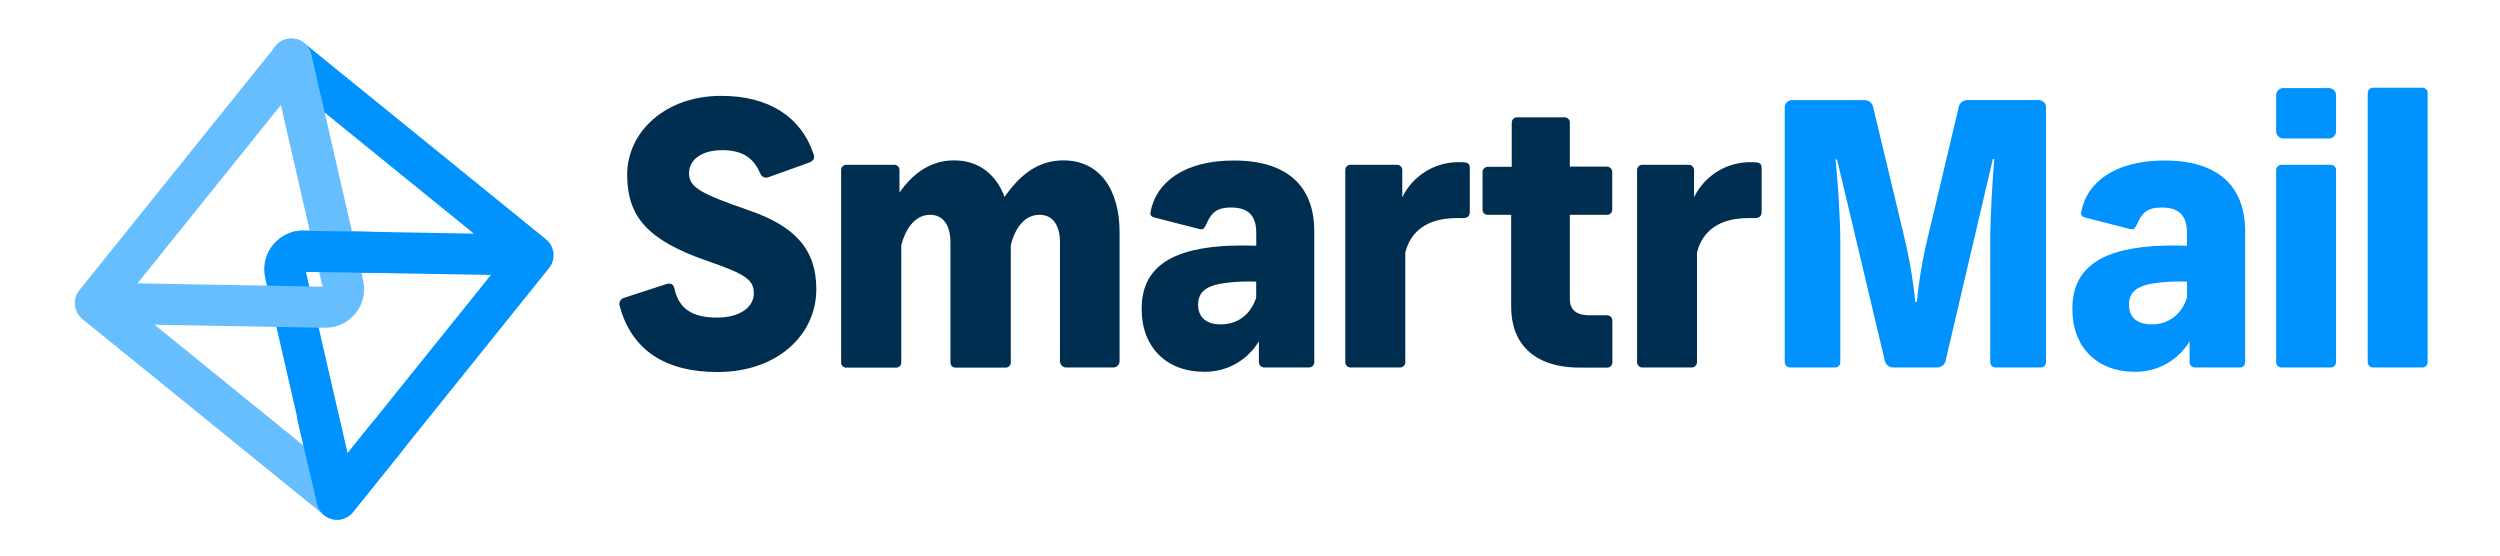
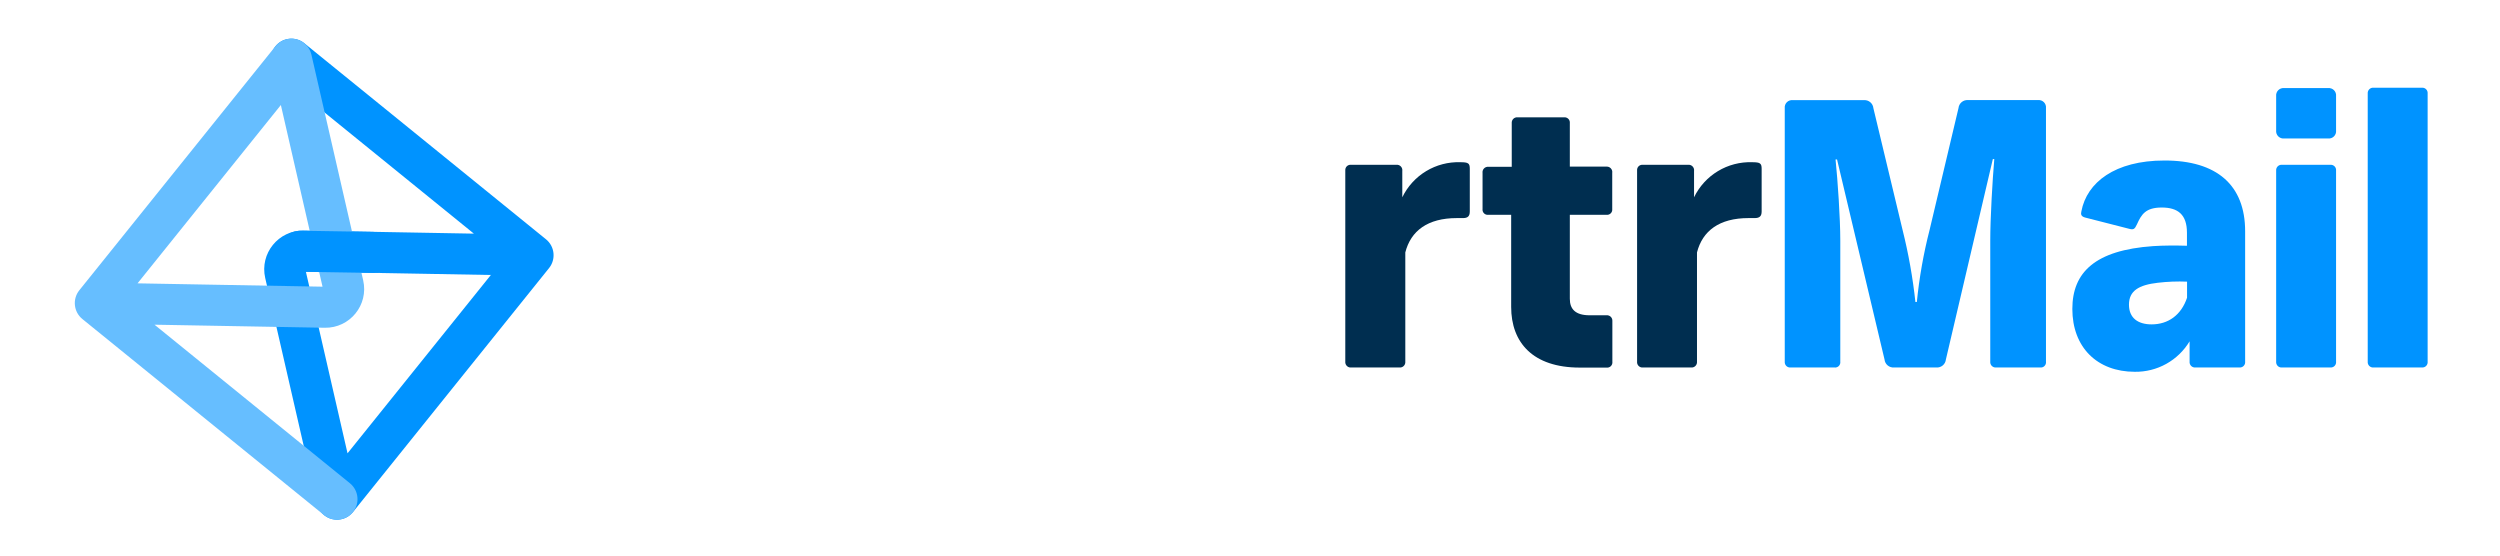
<svg xmlns="http://www.w3.org/2000/svg" width="553" height="123" viewBox="0 0 553 123" fill="none">
-   <path d="M179.971 34.106C180.293 35.072 179.971 35.604 178.758 36.046L170.195 39.117C169.228 39.522 168.576 39.274 168.097 38.226C166.599 34.75 163.977 33.215 159.774 33.215C155.331 33.215 152.417 35.237 152.417 38.308C152.417 41.379 154.762 42.758 165.587 46.503C176.016 50.061 180.57 55.312 180.57 63.956C180.57 74.3 171.678 82.293 158.755 82.293C146.956 82.293 139.682 77.289 137.097 67.754C137.026 67.574 136.994 67.381 137.001 67.188C137.008 66.995 137.055 66.805 137.139 66.631C137.222 66.457 137.341 66.301 137.487 66.175C137.633 66.049 137.804 65.954 137.988 65.896L147.196 62.9C148.409 62.495 148.971 62.817 149.218 63.948C150.185 68.308 153.174 70.248 158.59 70.248C163.52 70.248 166.749 68.068 166.749 64.84C166.749 61.843 164.733 60.555 156.26 57.649C143.525 53.199 138.73 48.113 138.73 38.66C138.73 29.207 147.128 21.207 159.497 21.207C169.873 21.177 177.147 25.701 179.971 34.106Z" fill="#002E50" />
-   <path d="M211.047 35.476C216.621 35.476 220.419 38.712 222.202 43.559C225.596 38.712 229.552 35.476 235.208 35.476C243.209 35.476 247.651 41.858 247.651 51.394V79.993C247.639 80.18 247.589 80.363 247.505 80.531C247.42 80.698 247.303 80.847 247.159 80.968C247.016 81.089 246.85 81.18 246.67 81.235C246.491 81.29 246.302 81.308 246.115 81.289H235.964C235.781 81.303 235.596 81.281 235.421 81.223C235.246 81.166 235.084 81.074 234.945 80.954C234.805 80.833 234.691 80.686 234.609 80.521C234.527 80.356 234.478 80.177 234.466 79.993V53.574C234.466 49.828 232.855 47.514 229.971 47.514C226.742 47.514 224.562 50.263 223.588 54.255V80.023C223.608 80.184 223.594 80.348 223.547 80.503C223.499 80.658 223.419 80.802 223.313 80.924C223.206 81.046 223.074 81.145 222.927 81.213C222.78 81.281 222.619 81.317 222.457 81.319H211.37C210.62 81.319 210.238 80.832 210.238 80.023V53.574C210.238 49.828 208.628 47.514 205.743 47.514C202.597 47.514 200.409 50.263 199.361 54.255V80.023C199.386 80.192 199.373 80.364 199.322 80.528C199.272 80.691 199.185 80.84 199.068 80.965C198.951 81.09 198.808 81.186 198.648 81.248C198.489 81.309 198.317 81.333 198.147 81.319H187.269C187.099 81.333 186.928 81.309 186.768 81.248C186.609 81.186 186.465 81.09 186.348 80.965C186.232 80.84 186.145 80.691 186.094 80.528C186.043 80.364 186.03 80.192 186.056 80.023V37.664C186.046 37.502 186.07 37.34 186.128 37.188C186.185 37.036 186.275 36.898 186.389 36.784C186.504 36.669 186.642 36.58 186.793 36.523C186.945 36.465 187.107 36.44 187.269 36.45H197.757C197.919 36.44 198.081 36.465 198.232 36.522C198.384 36.58 198.521 36.669 198.635 36.784C198.749 36.899 198.838 37.037 198.894 37.188C198.951 37.34 198.975 37.502 198.964 37.664V42.585C201.593 38.87 205.391 35.476 211.047 35.476Z" fill="#002E50" />
-   <path d="M290.716 51.154V79.993C290.734 80.16 290.716 80.33 290.663 80.49C290.61 80.65 290.523 80.797 290.407 80.92C290.292 81.043 290.151 81.14 289.995 81.204C289.839 81.267 289.671 81.296 289.502 81.289H279.763C279.589 81.305 279.413 81.282 279.249 81.223C279.084 81.164 278.935 81.069 278.811 80.945C278.687 80.821 278.592 80.672 278.533 80.507C278.473 80.343 278.451 80.167 278.467 79.993V75.499C277.214 77.585 275.435 79.306 273.308 80.489C271.18 81.672 268.78 82.276 266.346 82.24C258.03 82.24 252.531 76.824 252.531 68.338C252.531 60.263 257.543 55.334 270.391 54.442C272.811 54.285 275.321 54.285 277.883 54.36V51.476C277.883 47.439 275.86 45.903 272.309 45.903C268.758 45.903 267.814 47.401 266.81 49.648C266.323 50.697 266.061 50.862 265.117 50.615L255.341 48.113C254.449 47.873 254.367 47.364 254.532 46.742C255.745 40.353 261.963 35.506 272.871 35.506C284.49 35.476 290.716 40.974 290.716 51.154ZM277.868 65.858V62.3C275.709 62.211 273.548 62.294 271.402 62.547C267.2 63.027 265.02 64.323 265.02 67.394C265.02 70.3 266.96 71.753 270.032 71.753C273.665 71.753 276.572 69.723 277.868 65.858Z" fill="#002E50" />
  <path d="M325.118 37.334V46.788C325.118 47.844 324.638 48.241 323.62 48.241H322.249C315.783 48.241 312.068 51.072 310.854 55.836V79.993C310.883 80.304 310.79 80.613 310.594 80.855C310.398 81.098 310.115 81.253 309.805 81.289H298.635C298.325 81.253 298.041 81.098 297.844 80.856C297.646 80.614 297.551 80.304 297.579 79.993V37.664C297.569 37.502 297.594 37.34 297.651 37.188C297.709 37.036 297.798 36.899 297.912 36.784C298.027 36.669 298.165 36.58 298.317 36.523C298.468 36.465 298.631 36.441 298.792 36.45H308.891C309.072 36.434 309.255 36.458 309.425 36.522C309.595 36.587 309.748 36.688 309.873 36.821C309.998 36.953 310.091 37.111 310.145 37.285C310.2 37.458 310.214 37.642 310.187 37.821V43.642C311.348 41.243 313.179 39.233 315.46 37.856C317.741 36.478 320.372 35.792 323.035 35.881C324.811 35.881 325.118 36.128 325.118 37.334Z" fill="#002E50" />
  <path d="M347.245 27.237V36.855H355.329C355.513 36.84 355.698 36.867 355.869 36.934C356.041 37.002 356.196 37.107 356.321 37.243C356.446 37.379 356.538 37.541 356.591 37.718C356.643 37.895 356.655 38.081 356.625 38.263V46.226C356.647 46.401 356.629 46.579 356.571 46.746C356.514 46.913 356.419 47.064 356.294 47.189C356.168 47.313 356.016 47.407 355.849 47.464C355.682 47.52 355.504 47.537 355.329 47.514H347.245V66.098C347.245 68.346 348.459 69.739 351.613 69.739H355.359C355.532 69.723 355.707 69.745 355.871 69.804C356.035 69.863 356.184 69.957 356.308 70.08C356.431 70.203 356.527 70.352 356.586 70.515C356.646 70.679 356.67 70.853 356.655 71.027V80.016C356.678 80.192 356.661 80.37 356.604 80.538C356.547 80.706 356.452 80.859 356.327 80.984C356.202 81.109 356.049 81.204 355.881 81.261C355.713 81.318 355.534 81.335 355.359 81.312H349.463C339.035 81.312 334.27 75.739 334.27 67.896V47.514H329.228C329.053 47.538 328.876 47.52 328.709 47.464C328.542 47.408 328.39 47.313 328.265 47.189C328.14 47.064 328.046 46.912 327.99 46.745C327.933 46.578 327.916 46.401 327.94 46.226V38.263C327.914 38.084 327.93 37.902 327.984 37.73C328.039 37.558 328.131 37.4 328.255 37.269C328.379 37.137 328.53 37.035 328.699 36.97C328.867 36.905 329.048 36.878 329.228 36.892H334.397V27.237C334.382 27.064 334.406 26.889 334.466 26.725C334.525 26.561 334.621 26.413 334.744 26.29C334.868 26.167 335.017 26.073 335.181 26.014C335.345 25.955 335.52 25.933 335.693 25.949H346.039C346.207 25.941 346.374 25.97 346.529 26.033C346.685 26.097 346.824 26.193 346.939 26.315C347.054 26.438 347.14 26.583 347.193 26.743C347.246 26.902 347.264 27.07 347.245 27.237V27.237Z" fill="#002E50" />
  <path d="M389.676 37.334V46.787C389.676 47.843 389.19 48.24 388.141 48.24H386.77C380.305 48.24 376.589 51.072 375.375 55.836V79.993C375.403 80.303 375.309 80.611 375.113 80.853C374.917 81.095 374.635 81.251 374.326 81.289H363.171C362.862 81.253 362.578 81.097 362.382 80.855C362.186 80.613 362.093 80.303 362.123 79.993V37.664C362.113 37.503 362.137 37.342 362.194 37.192C362.25 37.041 362.338 36.904 362.451 36.79C362.564 36.675 362.7 36.586 362.85 36.527C363 36.469 363.16 36.443 363.321 36.45H373.435C373.615 36.435 373.797 36.46 373.966 36.525C374.135 36.59 374.287 36.692 374.411 36.824C374.535 36.956 374.628 37.114 374.682 37.286C374.736 37.459 374.75 37.642 374.723 37.821V43.641C375.884 41.244 377.716 39.234 379.997 37.857C382.277 36.479 384.908 35.793 387.571 35.881C389.354 35.881 389.676 36.128 389.676 37.334Z" fill="#002E50" />
  <path d="M452.569 23.926V79.993C452.592 80.168 452.575 80.346 452.519 80.513C452.462 80.68 452.368 80.832 452.244 80.957C452.119 81.083 451.968 81.178 451.801 81.235C451.634 81.293 451.456 81.311 451.281 81.289H441.542C441.367 81.305 441.192 81.282 441.027 81.223C440.863 81.163 440.713 81.069 440.589 80.945C440.466 80.821 440.371 80.672 440.311 80.507C440.252 80.343 440.229 80.167 440.246 79.993V53.169C440.246 48.24 440.733 39.926 441.137 35.191H440.815L430.432 79.513C430.382 80.024 430.135 80.496 429.744 80.827C429.352 81.159 428.846 81.324 428.334 81.289H418.955C418.443 81.324 417.937 81.159 417.545 80.827C417.153 80.496 416.906 80.024 416.857 79.513L406.354 35.267H406.024C406.504 39.956 407.073 48.27 407.073 53.199V79.993C407.096 80.168 407.079 80.347 407.022 80.515C406.965 80.683 406.871 80.835 406.745 80.961C406.62 81.086 406.467 81.181 406.299 81.238C406.131 81.295 405.953 81.312 405.777 81.289H396.09C395.916 81.306 395.739 81.284 395.573 81.225C395.408 81.167 395.258 81.072 395.133 80.948C395.008 80.824 394.913 80.674 394.853 80.509C394.793 80.344 394.77 80.168 394.787 79.993V23.926C394.761 23.686 394.789 23.444 394.869 23.217C394.949 22.989 395.079 22.783 395.249 22.613C395.419 22.442 395.626 22.312 395.853 22.232C396.08 22.152 396.323 22.124 396.562 22.15H412.295C412.807 22.113 413.314 22.278 413.706 22.61C414.098 22.942 414.345 23.414 414.392 23.926L420.857 50.892C422.165 56.126 423.112 61.445 423.689 66.809H424.004C424.541 61.414 425.487 56.068 426.836 50.817L433.219 23.911C433.268 23.4 433.515 22.929 433.907 22.597C434.298 22.265 434.804 22.1 435.316 22.135H450.831C451.069 22.115 451.309 22.148 451.532 22.231C451.756 22.315 451.959 22.447 452.125 22.618C452.291 22.79 452.418 22.996 452.494 23.222C452.571 23.448 452.597 23.689 452.569 23.926V23.926Z" fill="#0093FF" />
  <path d="M496.624 51.154V79.993C496.643 80.16 496.625 80.33 496.572 80.49C496.518 80.65 496.431 80.797 496.316 80.92C496.2 81.043 496.06 81.14 495.904 81.204C495.747 81.267 495.579 81.296 495.411 81.289H485.634C485.46 81.305 485.284 81.282 485.12 81.223C484.955 81.164 484.806 81.069 484.682 80.945C484.558 80.821 484.463 80.672 484.404 80.507C484.344 80.343 484.322 80.167 484.338 79.993V75.499C483.085 77.585 481.305 79.305 479.178 80.488C477.051 81.671 474.651 82.275 472.217 82.24C463.894 82.24 458.402 76.824 458.402 68.338C458.402 60.263 463.414 55.334 476.262 54.442C478.682 54.285 481.192 54.285 483.754 54.36V51.476C483.754 47.439 481.731 45.903 478.18 45.903C474.629 45.903 473.685 47.401 472.681 49.648C472.194 50.697 471.932 50.862 470.988 50.615L461.204 48.113C460.32 47.873 460.238 47.364 460.403 46.742C461.609 40.353 467.834 35.506 478.742 35.506C490.399 35.476 496.624 40.974 496.624 51.154ZM483.776 65.858V62.3C481.618 62.211 479.456 62.294 477.311 62.547C473.108 63.027 470.928 64.323 470.928 67.394C470.928 70.3 472.869 71.753 475.94 71.753C479.574 71.753 482.48 69.723 483.776 65.858Z" fill="#0093FF" />
  <path d="M516.738 21.26V28.855C516.764 29.095 516.736 29.337 516.656 29.564C516.576 29.792 516.446 29.998 516.275 30.168C516.105 30.339 515.899 30.469 515.671 30.549C515.444 30.629 515.202 30.657 514.962 30.631H505.268C505.028 30.656 504.786 30.628 504.558 30.548C504.331 30.468 504.124 30.339 503.953 30.168C503.782 29.998 503.651 29.792 503.57 29.565C503.489 29.338 503.46 29.095 503.485 28.855V21.26C503.46 21.02 503.489 20.777 503.57 20.55C503.651 20.323 503.782 20.117 503.953 19.947C504.124 19.776 504.331 19.647 504.558 19.567C504.786 19.487 505.028 19.459 505.268 19.485H514.962C515.202 19.459 515.444 19.486 515.671 19.567C515.899 19.646 516.105 19.776 516.275 19.947C516.446 20.117 516.576 20.323 516.656 20.551C516.736 20.778 516.764 21.02 516.738 21.26V21.26ZM516.738 37.739V79.993C516.756 80.161 516.738 80.331 516.685 80.491C516.632 80.651 516.545 80.798 516.429 80.921C516.314 81.044 516.173 81.141 516.017 81.204C515.861 81.268 515.693 81.297 515.524 81.289H504.781C504.607 81.306 504.431 81.283 504.267 81.224C504.102 81.164 503.953 81.069 503.829 80.946C503.705 80.822 503.61 80.672 503.551 80.508C503.491 80.343 503.469 80.168 503.485 79.993V37.739C503.47 37.566 503.493 37.391 503.553 37.227C503.613 37.063 503.708 36.915 503.832 36.792C503.956 36.669 504.105 36.575 504.269 36.516C504.433 36.457 504.608 36.435 504.781 36.451H515.524C515.692 36.443 515.859 36.472 516.015 36.535C516.171 36.599 516.311 36.695 516.426 36.817C516.541 36.939 516.629 37.085 516.683 37.244C516.736 37.403 516.755 37.572 516.738 37.739V37.739Z" fill="#0093FF" />
  <path d="M536.992 20.69V79.993C537.011 80.16 536.993 80.33 536.939 80.49C536.886 80.65 536.799 80.797 536.684 80.92C536.568 81.043 536.428 81.14 536.271 81.204C536.115 81.267 535.947 81.296 535.778 81.289H525.035C524.861 81.305 524.686 81.282 524.521 81.223C524.356 81.164 524.207 81.069 524.083 80.945C523.96 80.821 523.865 80.672 523.805 80.507C523.746 80.343 523.723 80.167 523.739 79.993V20.69C523.724 20.516 523.748 20.341 523.808 20.178C523.868 20.014 523.963 19.866 524.086 19.743C524.21 19.62 524.359 19.526 524.523 19.467C524.687 19.408 524.862 19.386 525.035 19.401H535.778C535.946 19.394 536.114 19.423 536.269 19.486C536.425 19.549 536.565 19.645 536.68 19.768C536.796 19.89 536.883 20.036 536.937 20.195C536.991 20.354 537.009 20.523 536.992 20.69Z" fill="#0093FF" />
  <path fill-rule="evenodd" clip-rule="evenodd" d="M73.527 114.842C71.832 114.452 70.508 113.128 70.12 111.433L58.665 61.492C57.419 56.06 61.605 50.903 67.176 51.003L104.824 51.681L61.598 16.611C59.651 15.031 59.353 12.173 60.933 10.227C62.512 8.28 65.37 7.982 67.317 9.562L120.774 52.932C122.714 54.506 123.017 57.353 121.452 59.3L78.081 113.261C76.992 114.617 75.223 115.231 73.527 114.842ZM108.578 60.828L76.874 100.274L67.657 60.091L108.578 60.828Z" fill="#0093FF" />
  <path fill-rule="evenodd" clip-rule="evenodd" d="M65.473 8.663C67.168 9.052 68.492 10.376 68.88 12.072L80.335 62.013C81.581 67.444 77.395 72.602 71.824 72.501L34.176 71.823L77.402 106.893C79.349 108.473 79.647 111.331 78.067 113.278C76.488 115.224 73.63 115.522 71.683 113.943L18.226 70.572C16.286 68.998 15.983 66.151 17.548 64.204L60.919 10.243C62.008 8.887 63.777 8.273 65.473 8.663ZM30.422 62.676L62.127 23.23L71.343 63.413L30.422 62.676Z" fill="#66BEFF" />
-   <path fill-rule="evenodd" clip-rule="evenodd" d="M73.535 114.843C71.842 114.457 70.517 113.139 70.124 111.448L65.837 93.04C65.269 90.599 66.787 88.159 69.228 87.59C71.669 87.022 74.109 88.54 74.678 90.981L76.849 100.305L81.849 94.084C83.419 92.13 86.276 91.82 88.23 93.39C90.184 94.96 90.495 97.817 88.925 99.771L78.082 113.261C76.994 114.615 75.229 115.229 73.535 114.843Z" fill="#0093FF" />
  <path fill-rule="evenodd" clip-rule="evenodd" d="M87.464 55.908C87.413 58.415 85.083 60.41 82.26 60.365L66.495 60.112C63.671 60.067 61.424 57.999 61.475 55.493C61.526 52.986 63.856 50.991 66.679 51.036L82.444 51.288C85.267 51.334 87.515 53.402 87.464 55.908Z" fill="#0093FF" />
</svg>